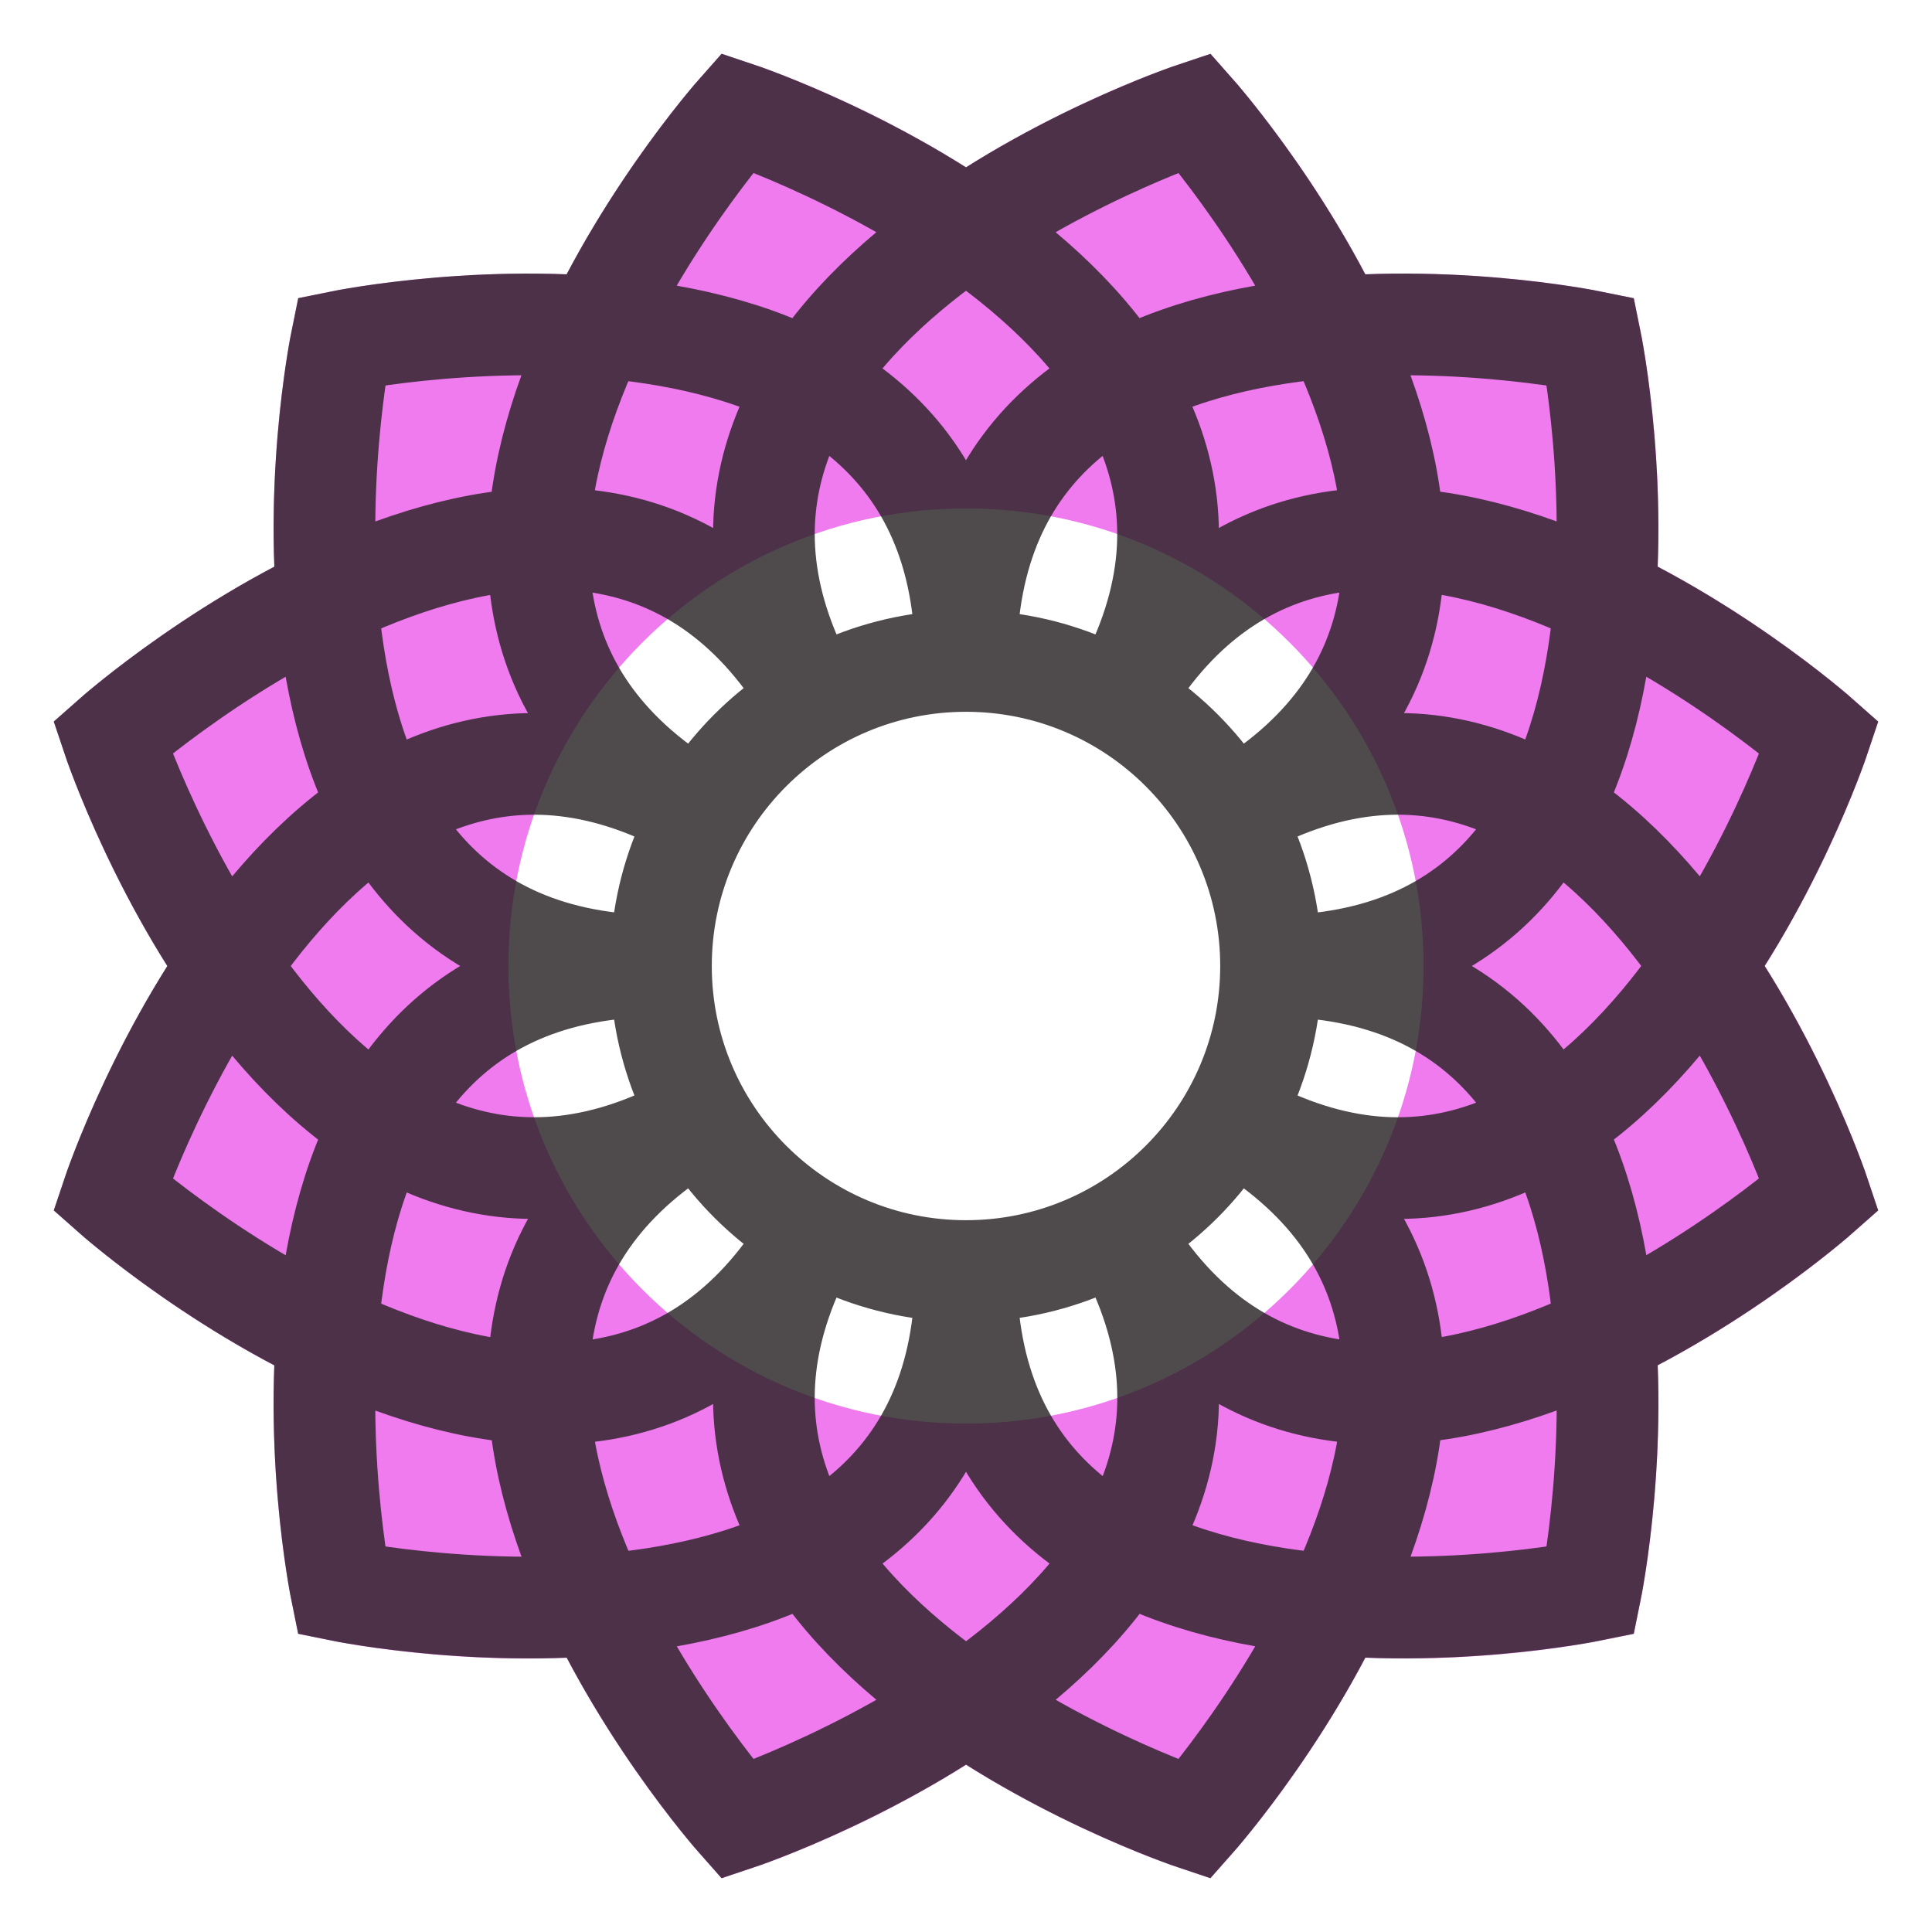
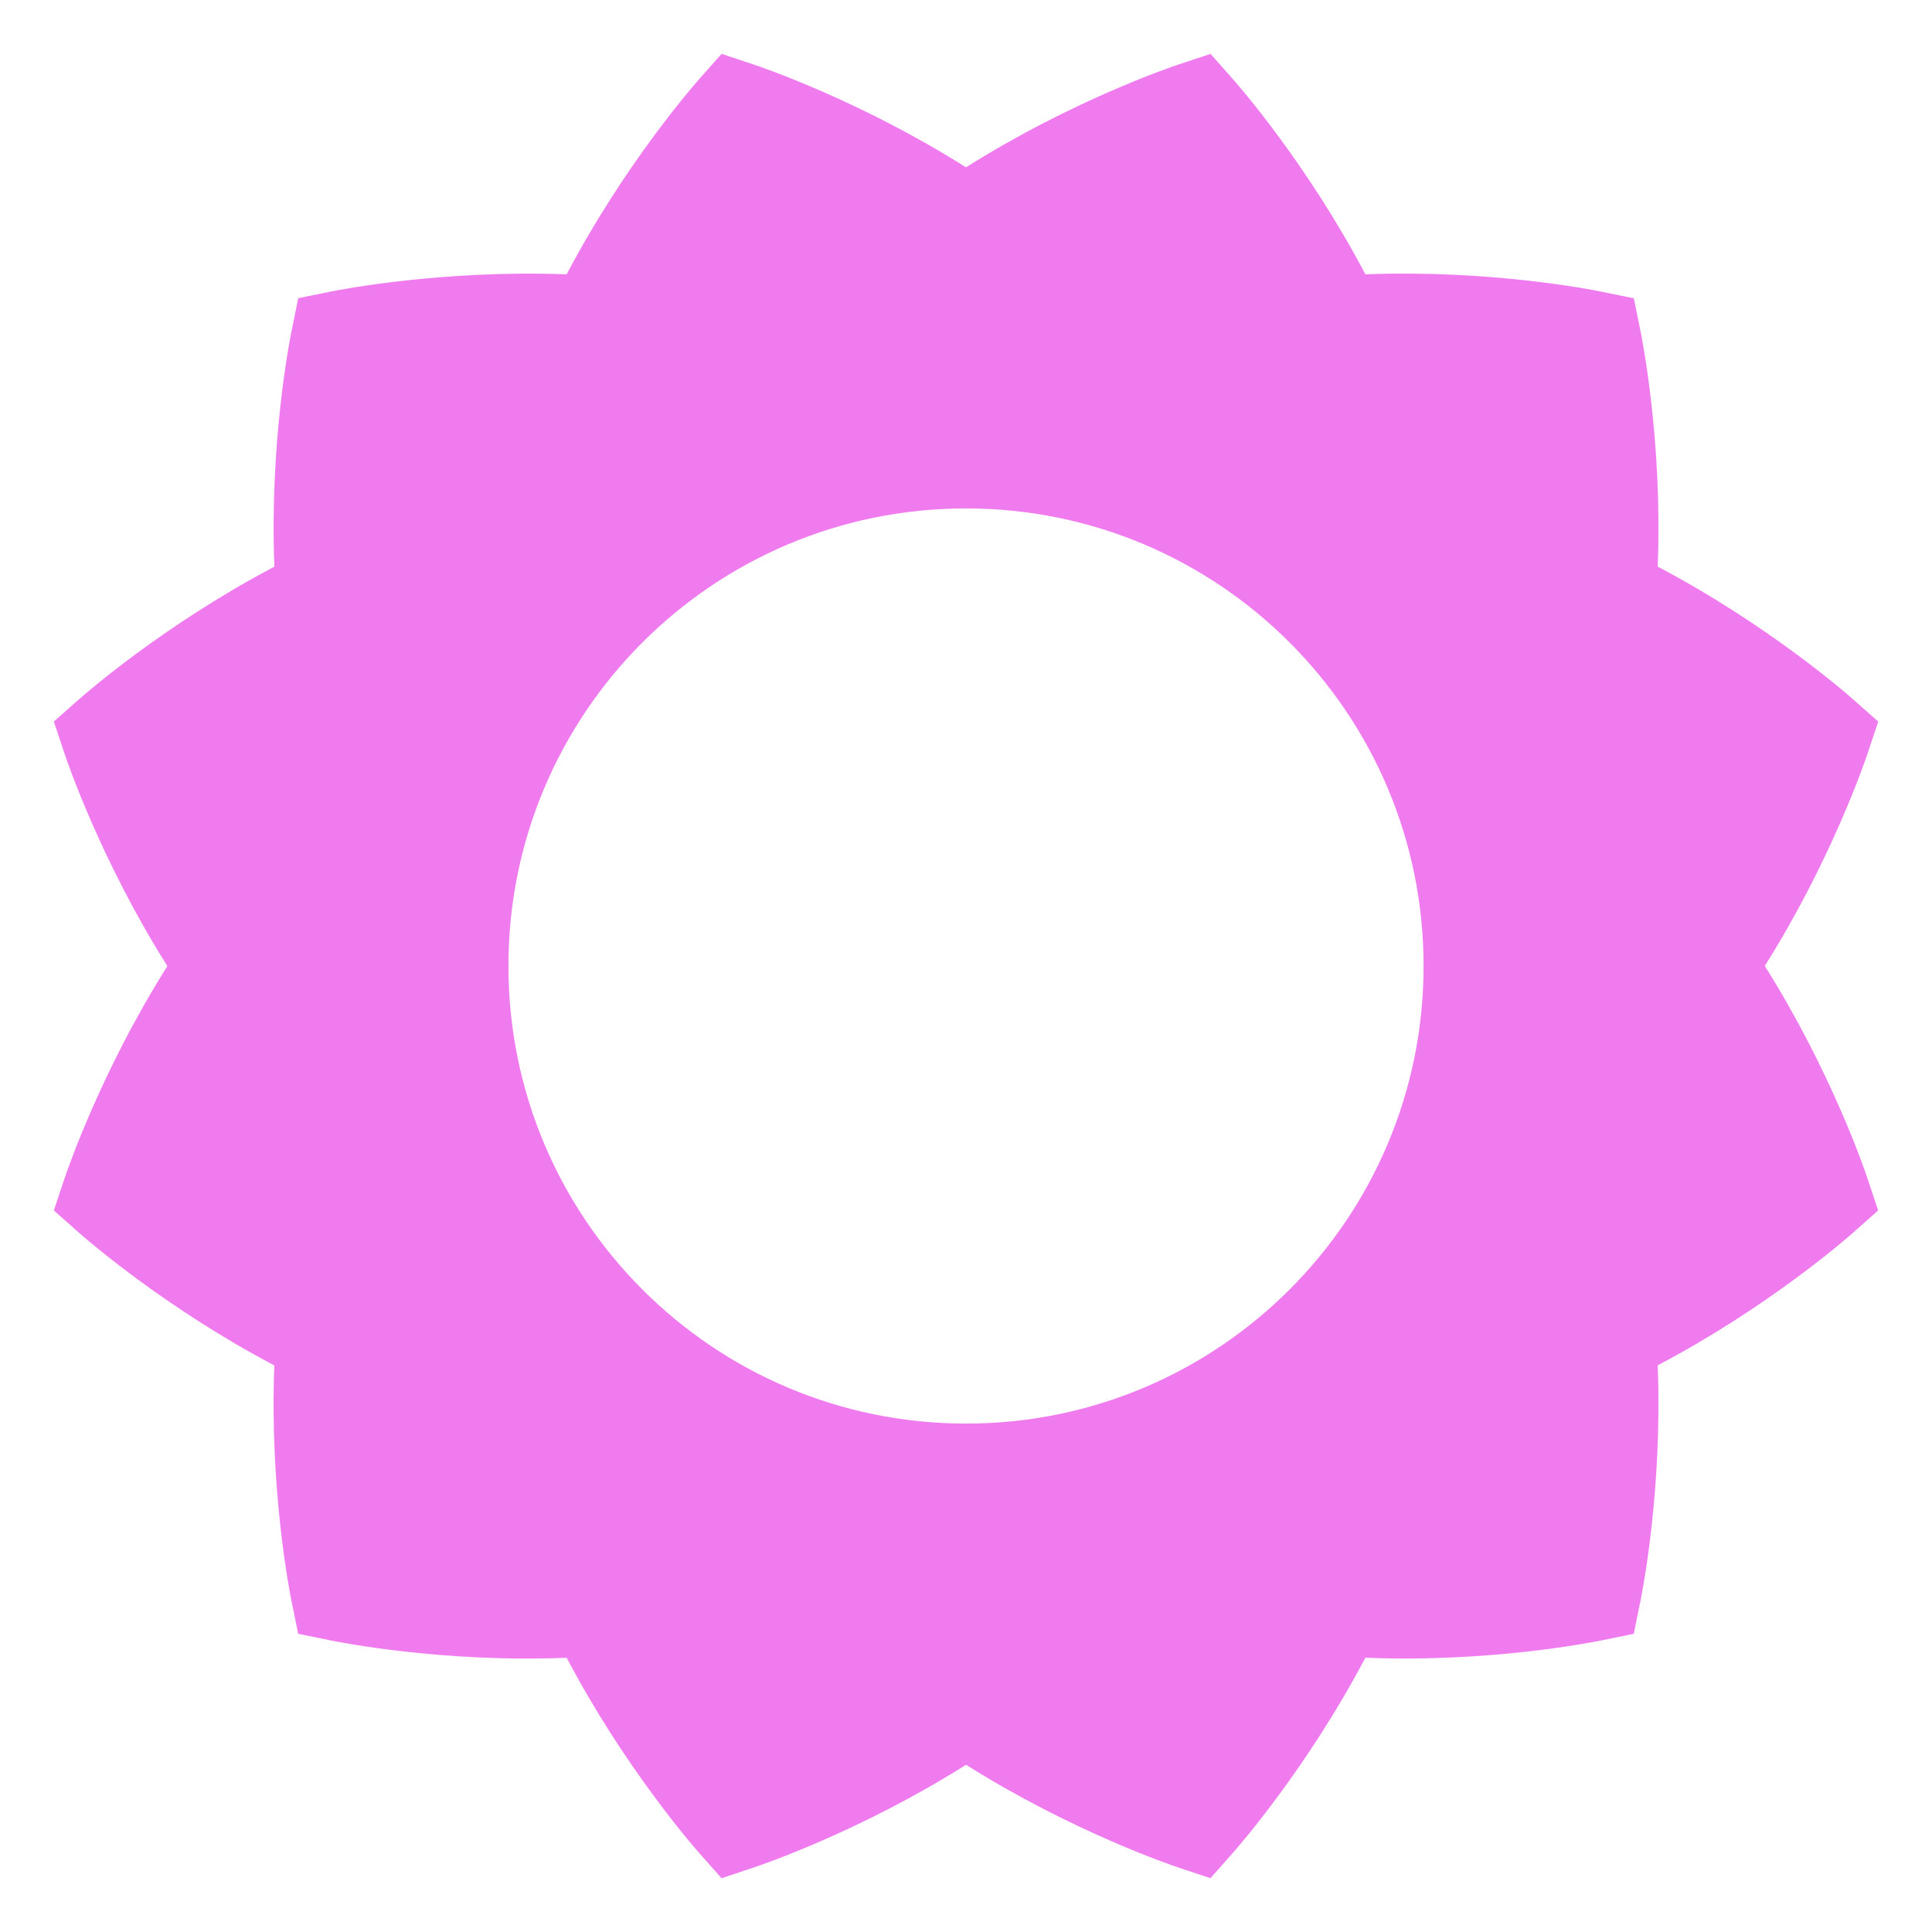
<svg xmlns="http://www.w3.org/2000/svg" enable-background="new 0 0 38 38" height="38" viewBox="0 0 38 38" width="38">
  <path d="m36.732 23.181.209.627-.494.438c-.119.106-1.678 1.471-3.842 2.608.097 2.444-.307 4.478-.339 4.634l-.132.647-.647.132c-.156.031-2.194.439-4.632.338-1.139 2.165-2.505 3.724-2.61 3.843l-.438.494-.626-.209c-.151-.05-2.112-.718-4.18-2.022-2.069 1.305-4.031 1.973-4.182 2.022l-.627.209-.438-.494c-.105-.119-1.47-1.678-2.608-3.842-2.44.1-4.478-.308-4.634-.339l-.647-.132-.132-.647c-.032-.156-.434-2.188-.337-4.632-2.165-1.139-3.724-2.505-3.843-2.61l-.494-.438.209-.626c.051-.151.718-2.112 2.024-4.18-1.306-2.069-1.974-4.032-2.024-4.183l-.209-.627.495-.438c.119-.105 1.678-1.47 3.843-2.608-.098-2.445.305-4.478.337-4.634l.132-.647.647-.132c.156-.032 2.186-.43 4.632-.337 1.139-2.165 2.504-3.724 2.61-3.843l.438-.494.627.209c.151.049 2.112.717 4.18 2.023 2.069-1.306 4.031-1.973 4.182-2.023l.627-.209.438.495c.106.119 1.471 1.678 2.608 3.842 2.442-.096 4.477.306 4.633.339l.647.132.132.647c.032.156.435 2.188.338 4.631 2.165 1.139 3.724 2.504 3.843 2.61l.494.438-.209.626c-.05.151-.718 2.112-2.022 4.18 1.304 2.069 1.972 4.03 2.021 4.182zm-17.732-13.181c-4.971 0-9 4.029-9 9s4.029 9 9 9 9-4.029 9-9-4.029-9-9-9z" fill="#ef7bef" />
-   <path d="m13.807 21.998c-7.621 4.399.696 13.786.696 13.786s11.898-3.968 7.496-11.591m2.194-8.191c7.621-4.399-.695-13.786-.695-13.786s-11.898 3.968-7.496 11.591m2.998 11.19c0 8.8 12.287 6.29 12.287 6.29s2.513-12.288-6.29-12.287m-5.997-5.997c0-8.8-12.287-6.291-12.287-6.291s-2.512 12.289 6.29 12.288m11.19 2.999c7.621 4.4 11.591-7.496 11.591-7.496s-9.385-8.32-13.785-.696m-8.192 2.194c-7.621-4.4-11.592 7.496-11.592 7.496s9.386 8.32 13.787.696m-.001 0c-4.4 7.62 7.496 11.591 7.496 11.591s8.32-9.385.696-13.785m-2.195-8.192c4.4-7.621-7.495-11.592-7.495-11.592s-8.321 9.386-.697 13.786m8.192 8.192c4.399 7.621 13.786-.696 13.786-.696s-3.968-11.897-11.591-7.496m-8.191-2.194c-4.399-7.621-13.787.695-13.787.695s3.969 11.898 11.592 7.496m11.19-2.997c8.8 0 6.29-12.288 6.29-12.288s-12.287-2.513-12.287 6.29m-5.997 5.997c-8.8-.001-6.291 12.287-6.291 12.287s12.289 2.513 12.288-6.29m6-5.997c0 3.313-2.687 6-6 6s-6-2.687-6-6 2.687-6 6-6 6 2.687 6 6z" fill="none" opacity=".8" stroke="#231f20" stroke-miterlimit="10" stroke-width="2" />
</svg>